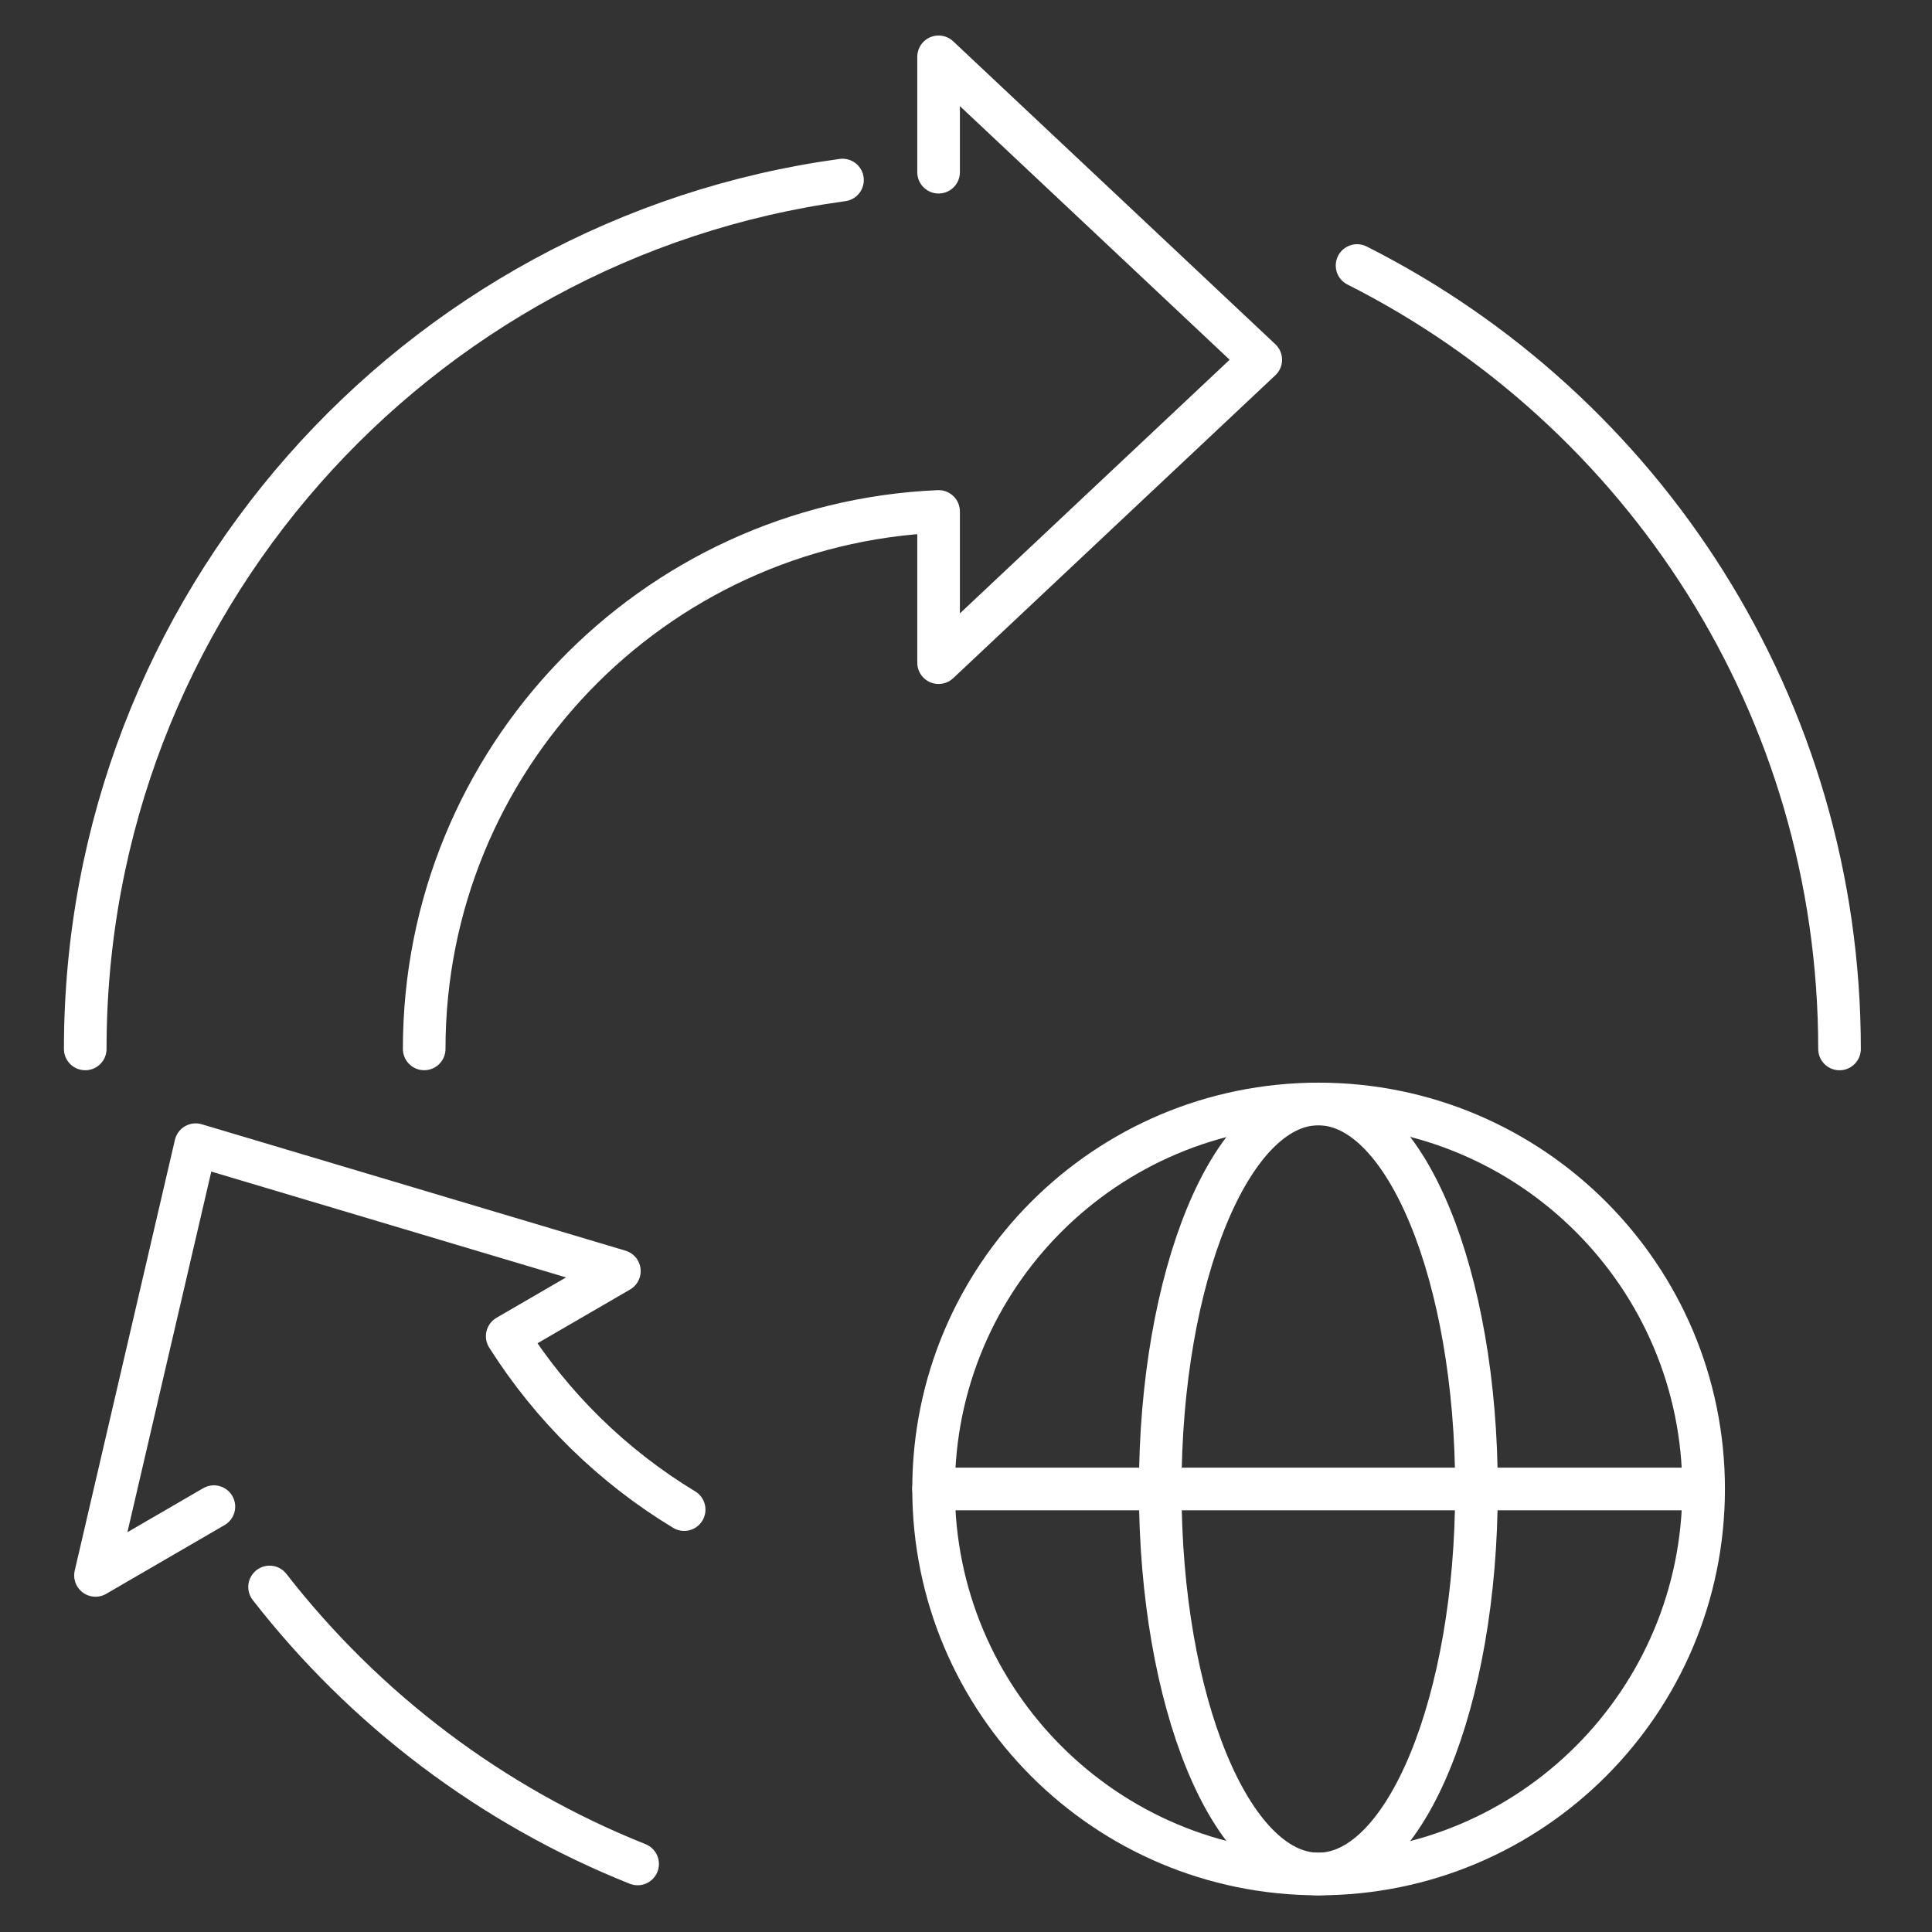
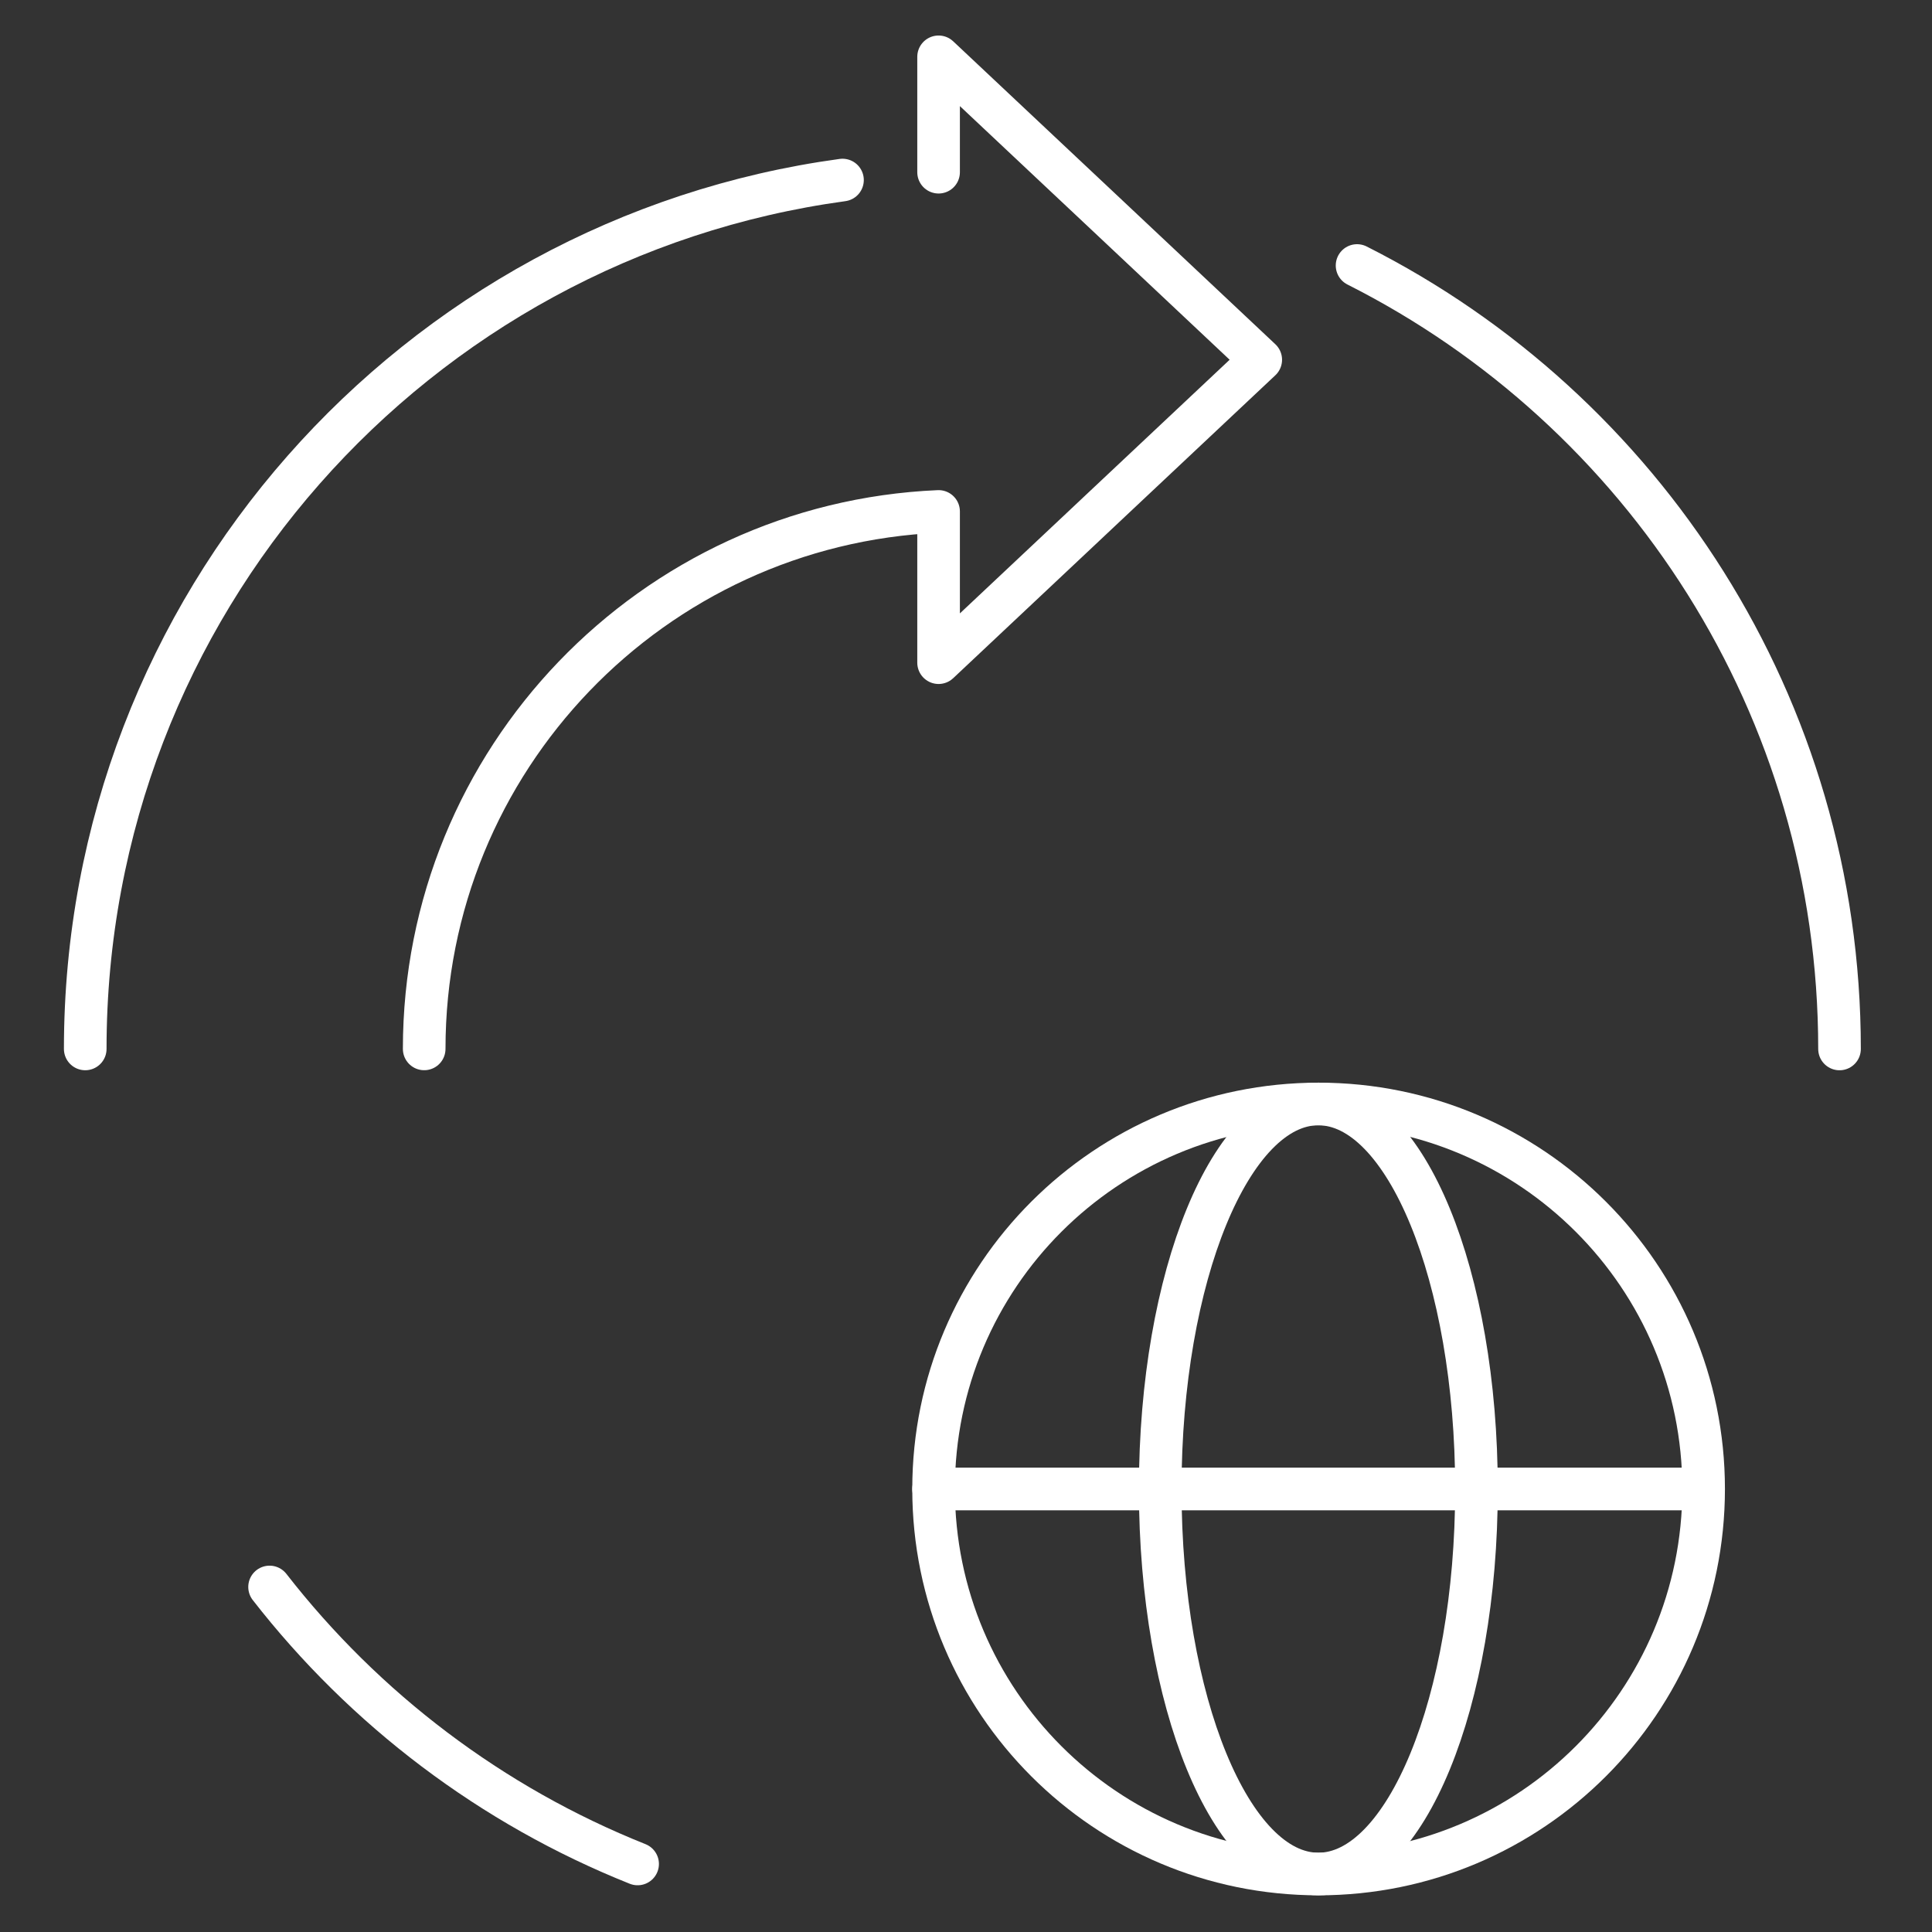
<svg xmlns="http://www.w3.org/2000/svg" width="68" height="68" viewBox="0 0 68 68" fill="none">
  <rect x="0" y="0" width="68" height="68" fill="#333333" stroke="none" />
  <path d="M46.411 65.959C53.895 65.959 59.962 59.892 59.962 52.407C59.962 44.923 53.895 38.856 46.411 38.856C38.927 38.856 32.859 44.923 32.859 52.407C32.859 59.892 38.927 65.959 46.411 65.959Z" stroke="white" stroke-width="1.5" stroke-linecap="round" stroke-linejoin="round" />
  <path d="M46.401 65.959C49.475 65.959 51.967 59.892 51.967 52.407C51.967 44.923 49.475 38.856 46.401 38.856C43.328 38.856 40.836 44.923 40.836 52.407C40.836 59.892 43.328 65.959 46.401 65.959Z" stroke="white" stroke-width="1.5" stroke-linecap="round" stroke-linejoin="round" />
  <path d="M59.961 52.407H32.859" stroke="white" stroke-width="1.5" stroke-linecap="round" stroke-linejoin="round" />
  <path d="M33.035 6.061V2L37.579 6.272L38.705 7.33L44.374 12.662L38.705 17.992L38.191 18.476L33.035 23.324V18.001C22.962 18.436 14.93 26.739 14.93 36.918" stroke="white" stroke-width="1.5" stroke-linecap="round" stroke-linejoin="round" />
  <path d="M3 36.919C3 21.302 14.6 8.392 29.653 6.337" stroke="white" stroke-width="1.5" stroke-linecap="round" stroke-linejoin="round" />
-   <path d="M7.528 53.029L3.361 55.449L5.075 48.079L5.124 47.869L6.887 40.289L14.343 42.513L15.919 42.984L21.8 44.738L17.852 47.03C19.425 49.515 21.561 51.609 24.08 53.133" stroke="white" stroke-width="1.5" stroke-linecap="round" stroke-linejoin="round" />
  <path d="M9.488 55.856C12.837 60.159 17.299 63.553 22.442 65.605" stroke="white" stroke-width="1.5" stroke-linecap="round" stroke-linejoin="round" />
  <path d="M47.764 9.345C57.837 14.427 64.745 24.866 64.745 36.92" stroke="white" stroke-width="1.5" stroke-linecap="round" stroke-linejoin="round" />
</svg>